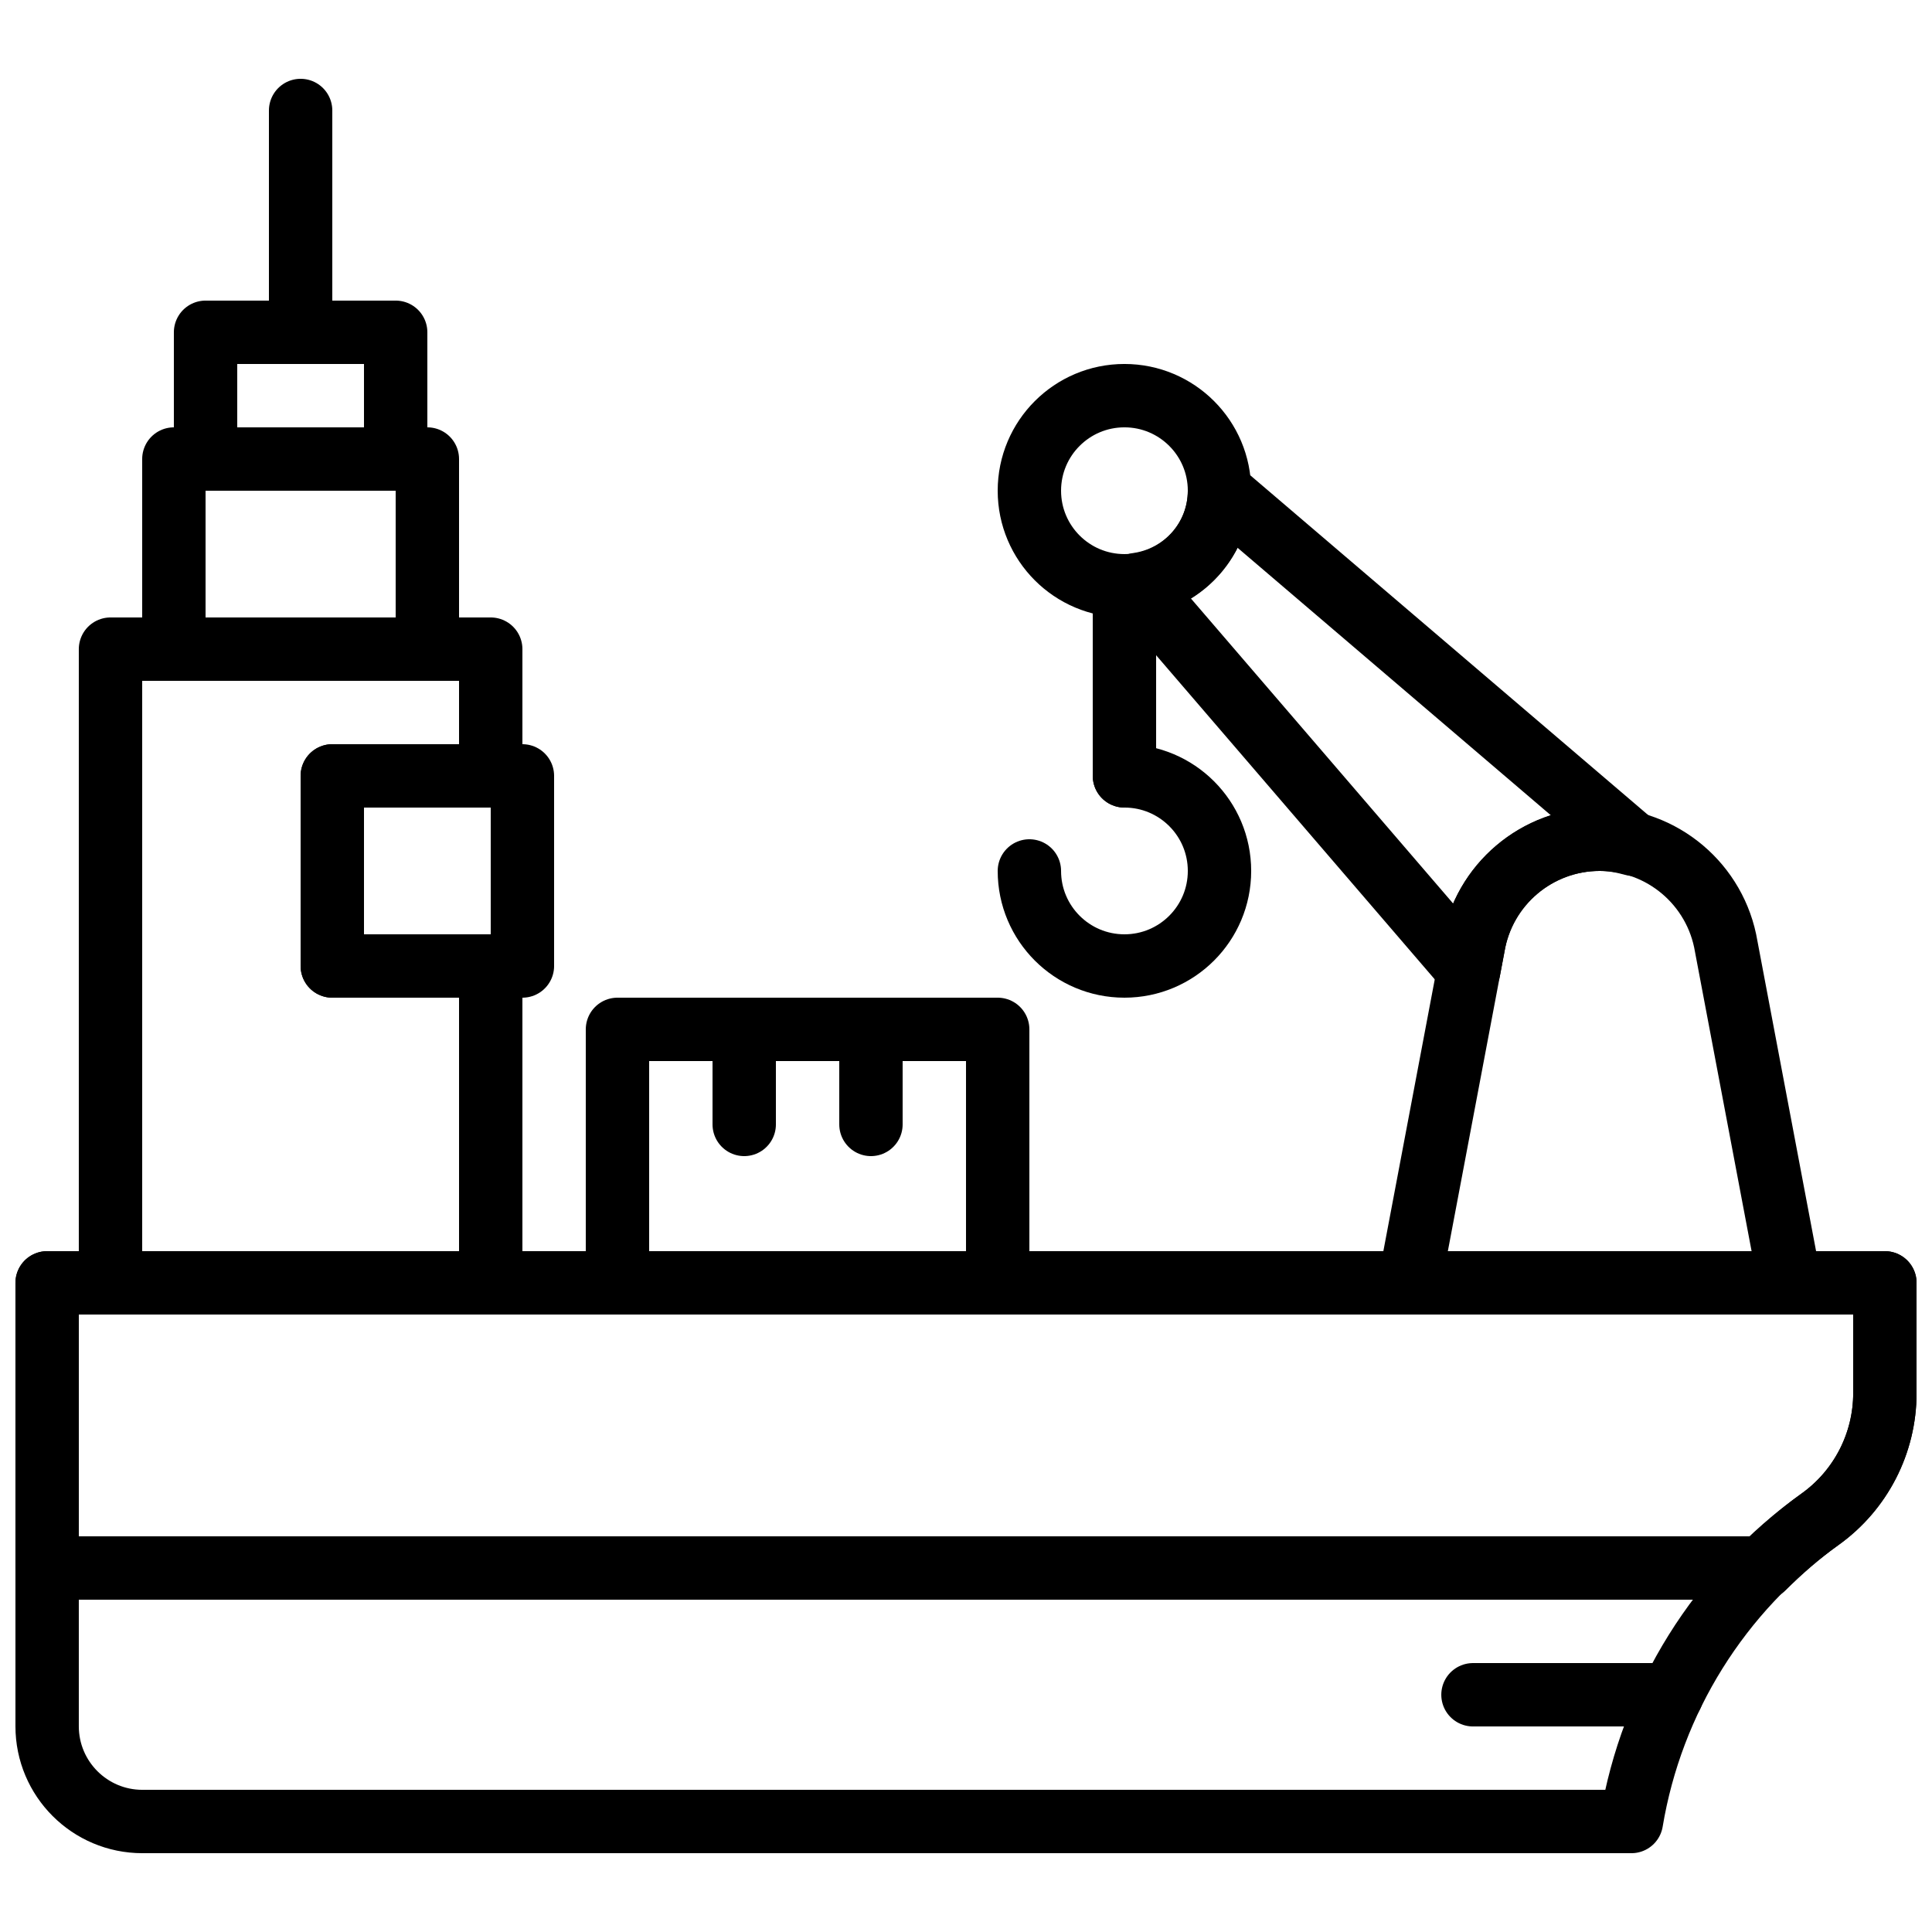
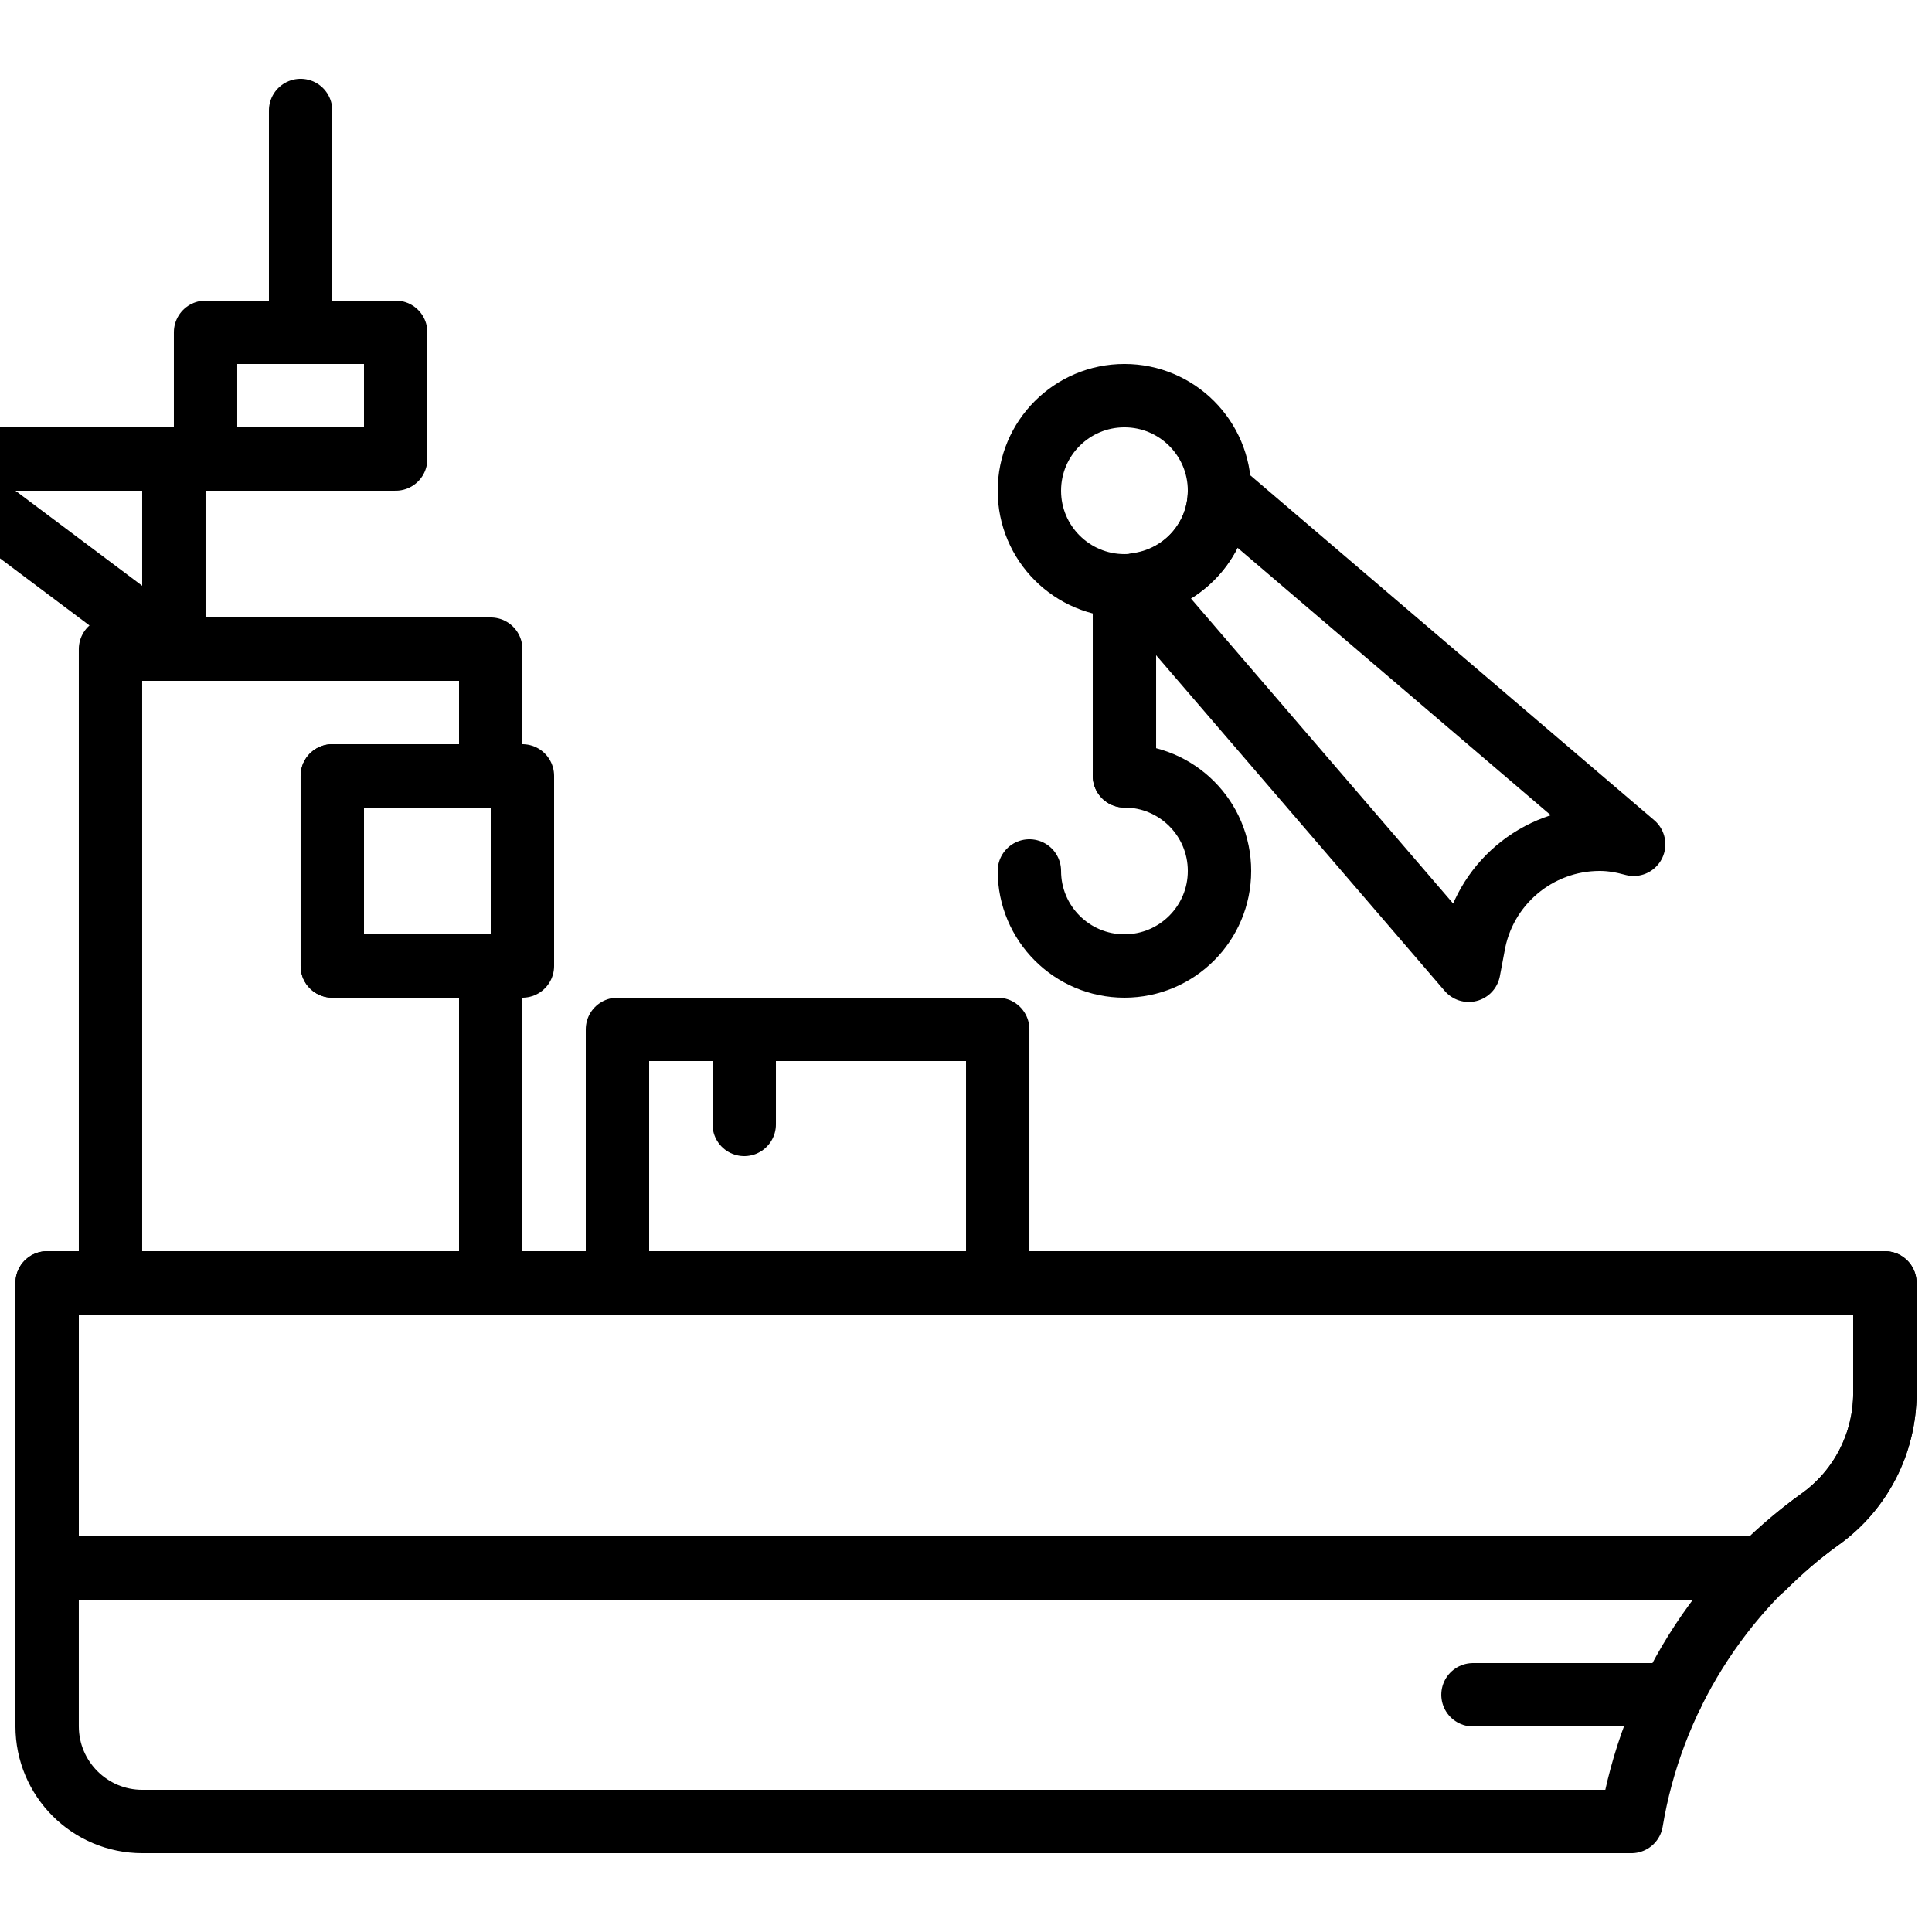
<svg xmlns="http://www.w3.org/2000/svg" width="800px" height="800px" version="1.1" viewBox="144 144 512 512">
  <defs>
    <clipPath id="b">
      <path d="m148.09 475h503.81v161h-503.81z" />
    </clipPath>
    <clipPath id="a">
      <path d="m148.09 475h503.81v93h-503.81z" />
    </clipPath>
  </defs>
  <g clip-path="url(#b)">
    <path transform="matrix(8.397 0 0 8.397 156.49 173.28)" d="m55.95 44.464c-3.169 2.264-5.31 5.694-5.95 9.536h-46.994c-1.66 0-3.006-1.346-3.006-3.006v-13.994h58v3.48c0 1.581-0.763 3.065-2.05 3.984zm0 0" fill="none" stroke="#000000" stroke-linecap="round" stroke-linejoin="round" stroke-width="2" />
  </g>
  <g clip-path="url(#a)">
    <path transform="matrix(8.397 0 0 8.397 156.49 173.28)" d="m55.95 44.464c1.287-0.919 2.05-2.403 2.05-3.984v-3.48h-58v9h54.155c0.557-0.553 1.149-1.074 1.795-1.536zm0 0" fill="none" stroke="#000000" stroke-linecap="round" stroke-linejoin="round" stroke-width="2" />
  </g>
  <path transform="matrix(8.397 0 0 8.397 156.49 173.28)" d="m9 27h6v-6h-6zm0 0" fill="none" stroke="#000000" stroke-linecap="round" stroke-linejoin="round" stroke-width="2" />
  <path transform="matrix(8.397 0 0 8.397 156.49 173.28)" d="m9 27v-6h5v-4h-12v20h12v-10zm0 0" fill="none" stroke="#000000" stroke-linecap="round" stroke-linejoin="round" stroke-width="2" />
-   <path transform="matrix(8.397 0 0 8.397 156.49 173.28)" d="m4 17h8v-6h-8zm0 0" fill="none" stroke="#000000" stroke-linecap="round" stroke-linejoin="round" stroke-width="2" />
+   <path transform="matrix(8.397 0 0 8.397 156.49 173.28)" d="m4 17v-6h-8zm0 0" fill="none" stroke="#000000" stroke-linecap="round" stroke-linejoin="round" stroke-width="2" />
  <path transform="matrix(8.397 0 0 8.397 156.49 173.28)" d="m5 11h6v-4h-6zm0 0" fill="none" stroke="#000000" stroke-linecap="round" stroke-linejoin="round" stroke-width="2" />
  <path transform="matrix(8.397 0 0 8.397 156.49 173.28)" d="m8 1.1076e-4v7" fill="none" stroke="#000000" stroke-linecap="round" stroke-linejoin="round" stroke-width="2" />
  <path transform="matrix(8.397 0 0 8.397 156.49 173.28)" d="m45 50h6.275" fill="none" stroke="#000000" stroke-linecap="round" stroke-linejoin="round" stroke-width="2" />
-   <path transform="matrix(8.397 0 0 8.397 156.49 173.28)" d="m55 37h-12l2.008-10.618c0.325-1.952 2.014-3.382 3.992-3.382s3.667 1.43 3.992 3.382zm0 0" fill="none" stroke="#000000" stroke-linecap="round" stroke-linejoin="round" stroke-width="2" />
  <path transform="matrix(8.397 0 0 8.397 156.49 173.28)" d="m37 12c0-1.657-1.343-3-3-3-1.657 0-3 1.343-3 3 0 1.657 1.343 3 3 3 1.657 0 3-1.343 3-3zm0 0" fill="none" stroke="#000000" stroke-linecap="round" stroke-linejoin="round" stroke-width="2" />
  <path transform="matrix(8.397 0 0 8.397 156.49 173.28)" d="m31 24c0 1.657 1.343 3 3 3 1.657 0 3-1.343 3-3 0-1.657-1.343-3-3-3" fill="none" stroke="#000000" stroke-linecap="round" stroke-linejoin="round" stroke-width="2" />
  <path transform="matrix(8.397 0 0 8.397 156.49 173.28)" d="m34 15v6" fill="none" stroke="#000000" stroke-linecap="round" stroke-linejoin="round" stroke-width="2" />
  <path transform="matrix(8.397 0 0 8.397 156.49 173.28)" d="m44.866 27.135 0.142-0.753c0.326-1.952 2.014-3.382 3.993-3.382 0.371 0 0.726 0.065 1.07 0.16l-13.071-11.161v0.001c0 1.52-1.134 2.762-2.6 2.96zm0 0" fill="none" stroke="#000000" stroke-linecap="round" stroke-linejoin="round" stroke-width="2" />
  <path transform="matrix(8.397 0 0 8.397 156.49 173.28)" d="m18 37h12v-8h-12zm0 0" fill="none" stroke="#000000" stroke-linecap="round" stroke-linejoin="round" stroke-width="2" />
  <path transform="matrix(8.397 0 0 8.397 156.49 173.28)" d="m22 29v3" fill="none" stroke="#000000" stroke-linecap="round" stroke-linejoin="round" stroke-width="2" />
-   <path transform="matrix(8.397 0 0 8.397 156.49 173.28)" d="m26 29v3" fill="none" stroke="#000000" stroke-linecap="round" stroke-linejoin="round" stroke-width="2" />
</svg>